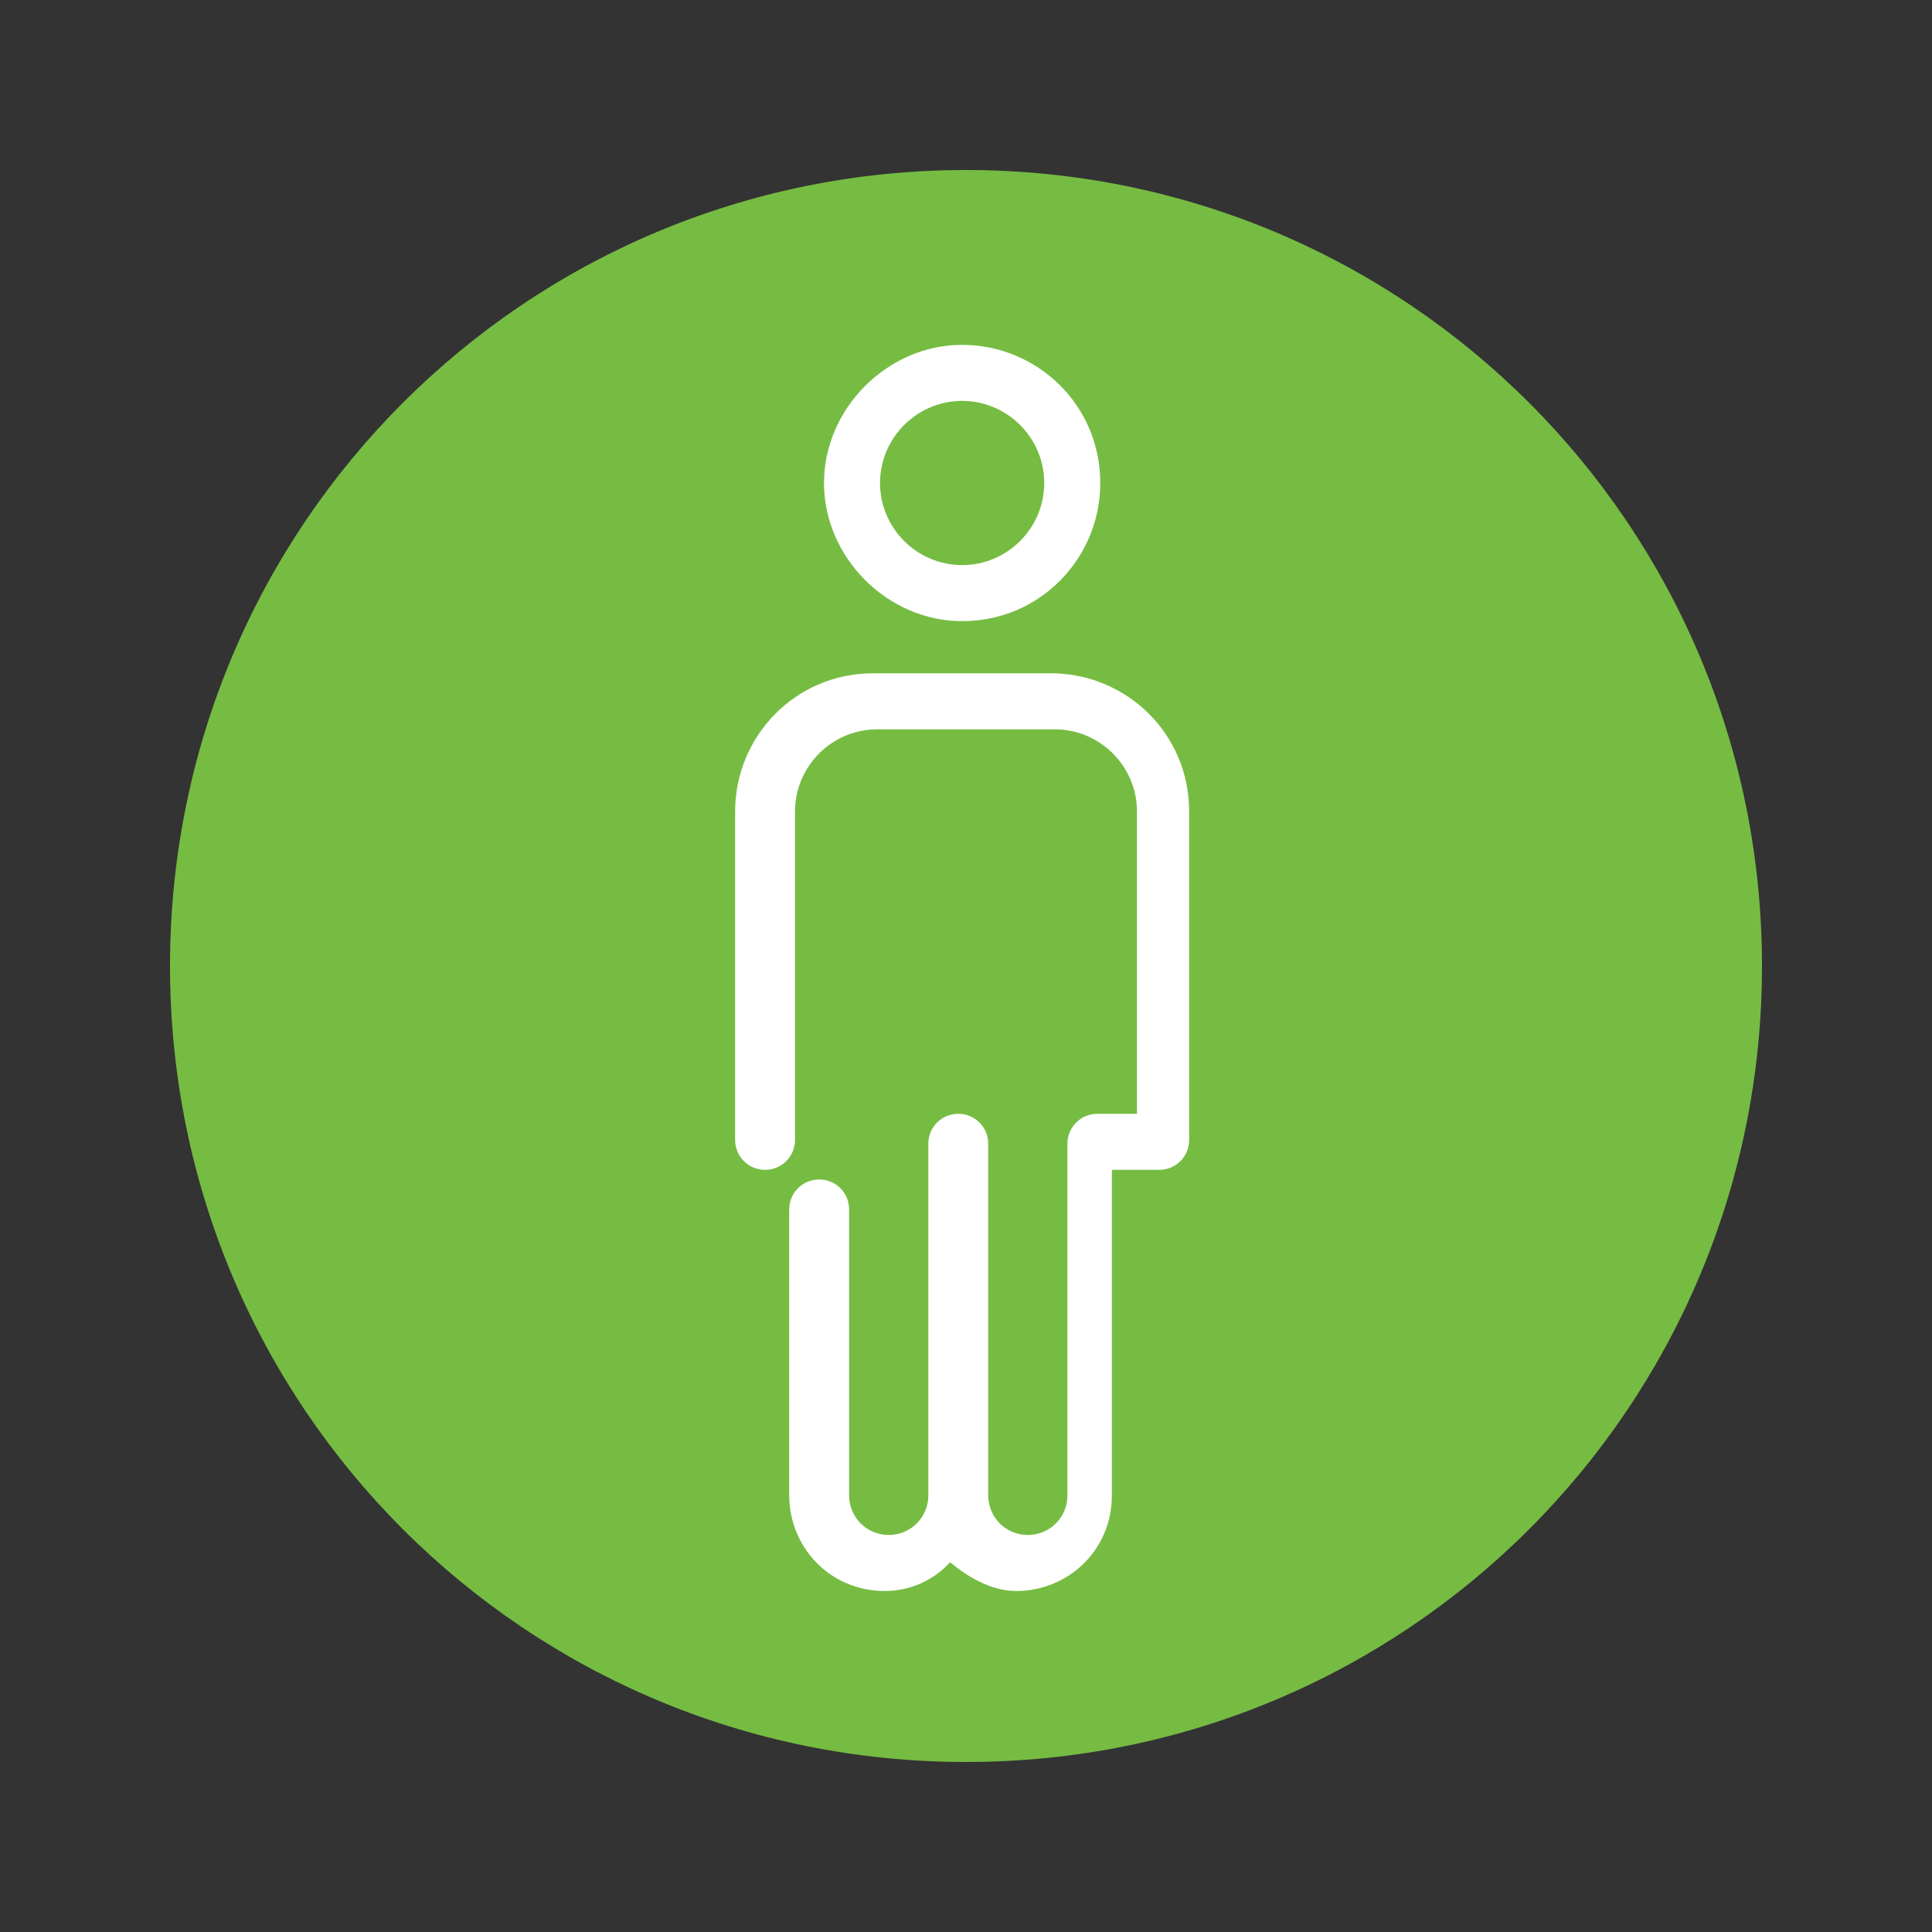
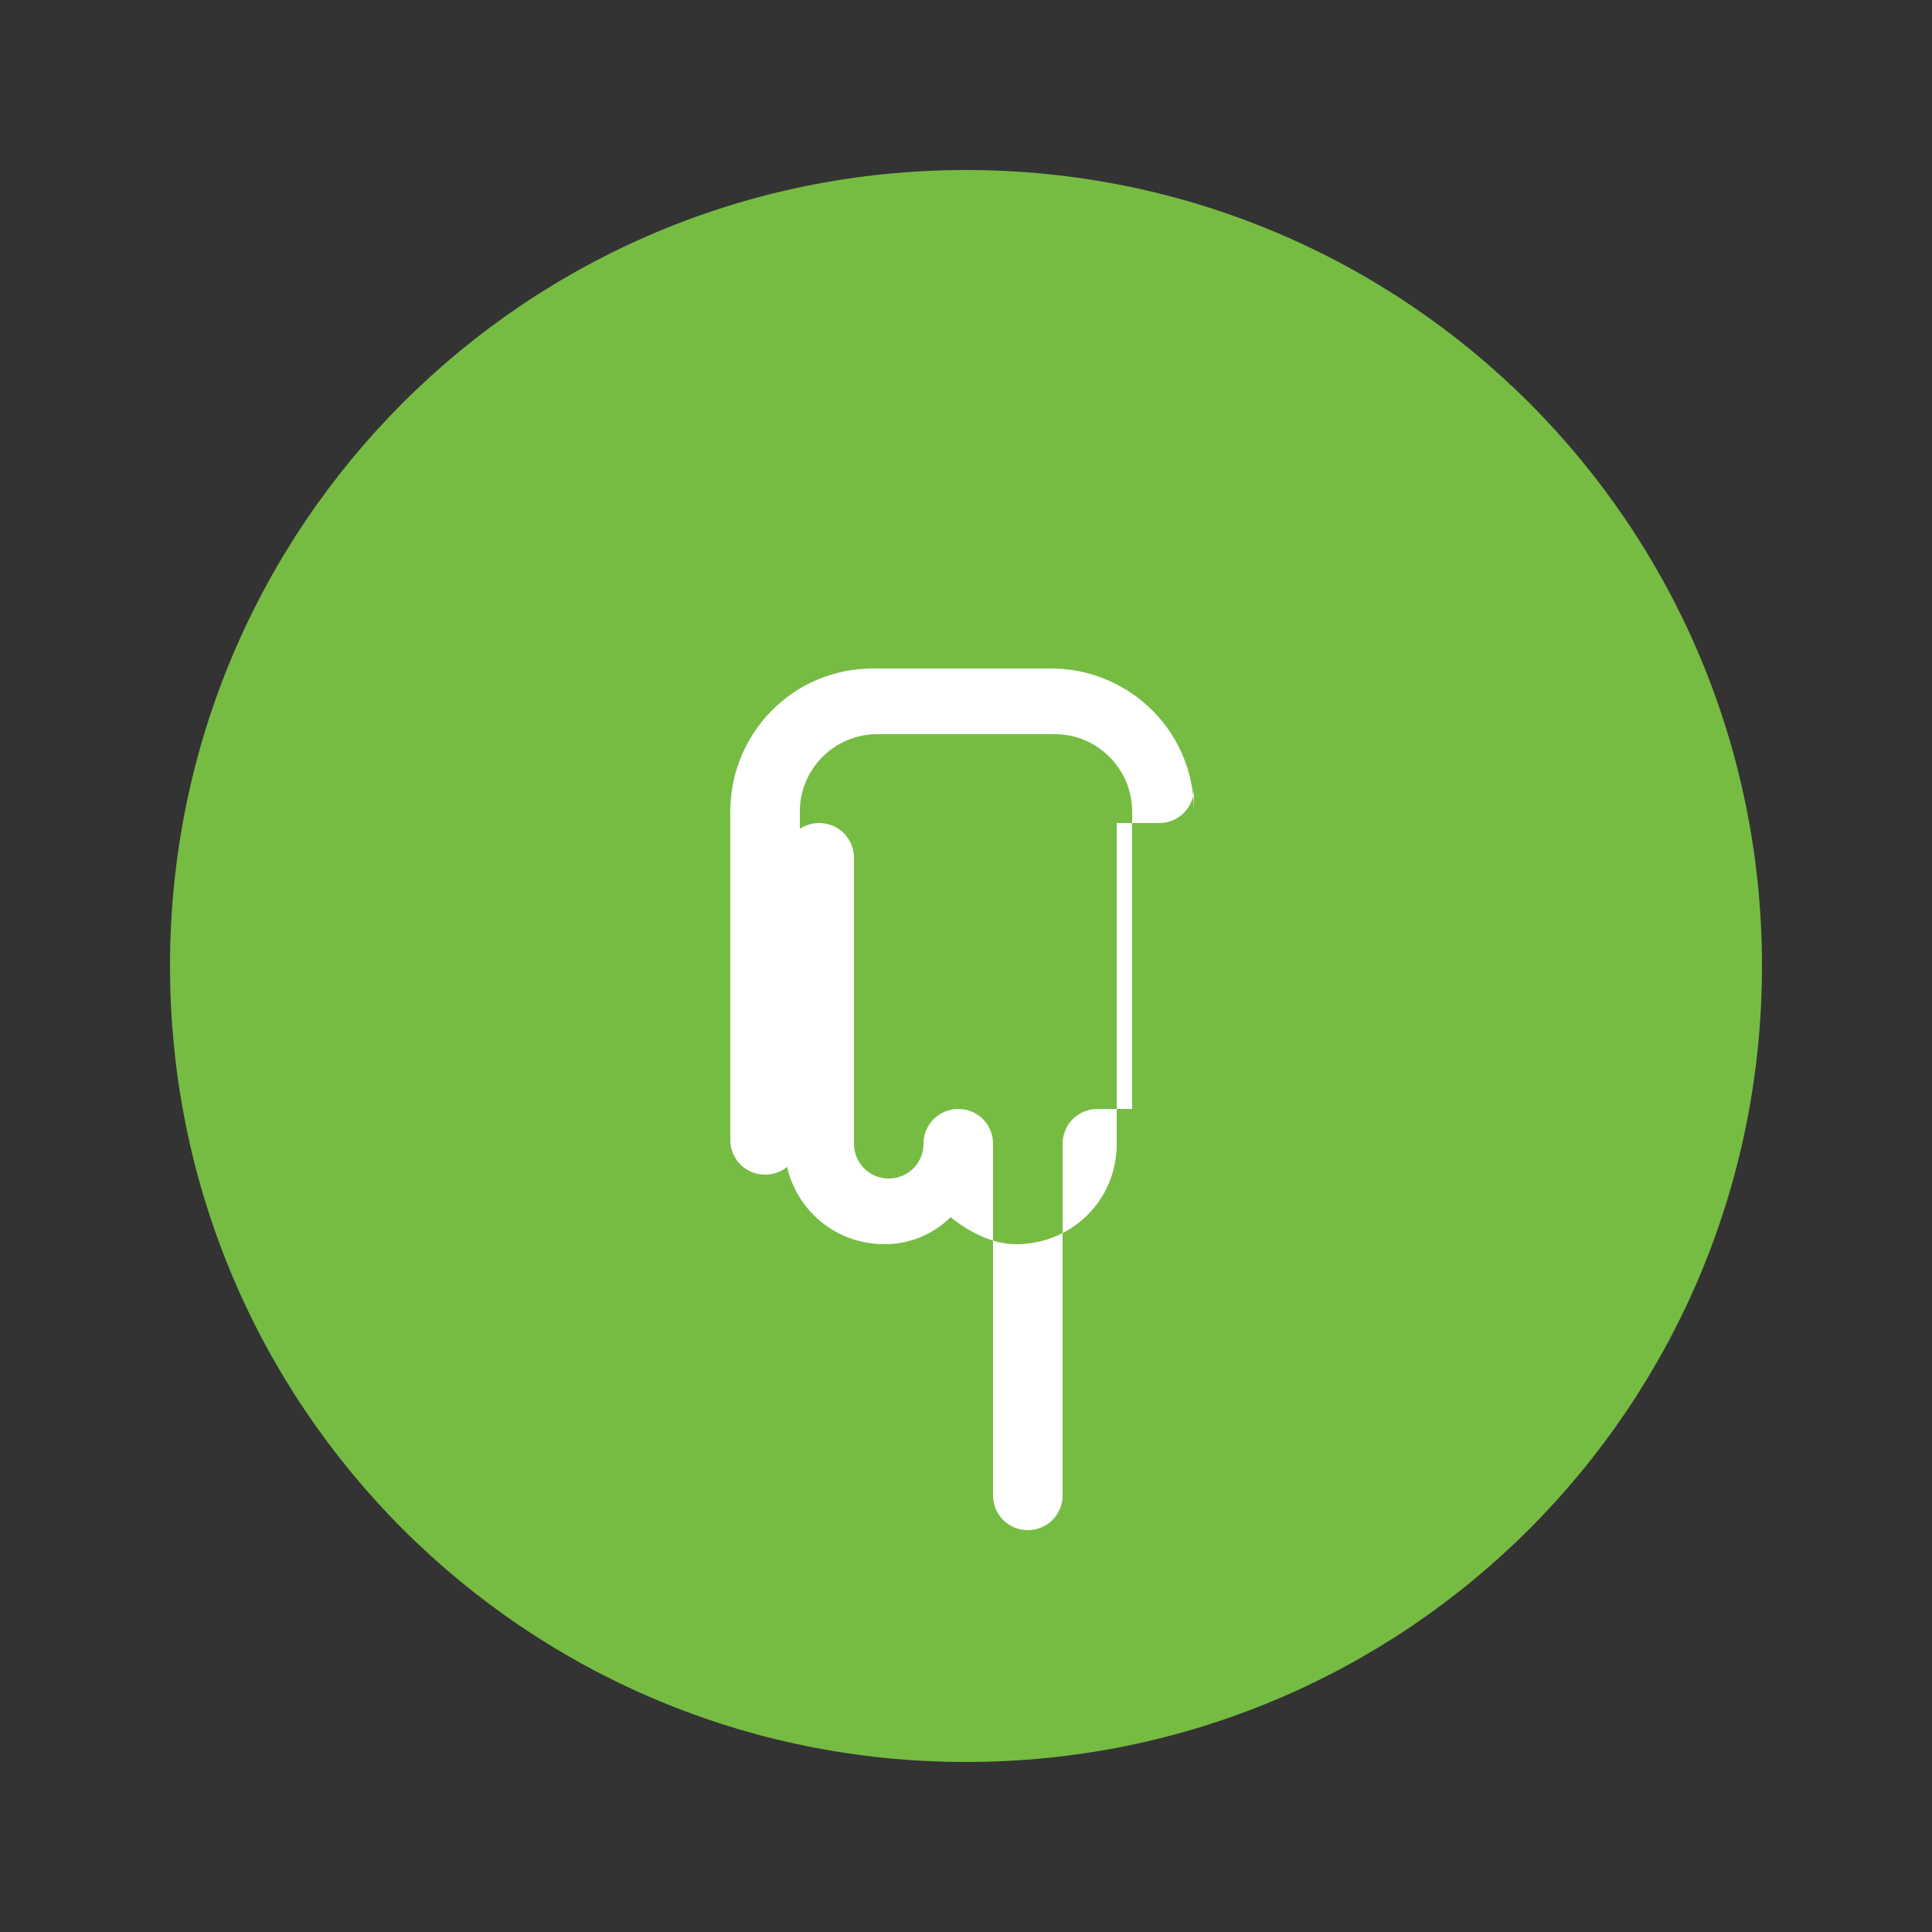
<svg xmlns="http://www.w3.org/2000/svg" version="1.0" id="Layer_1" x="0px" y="0px" viewBox="0 0 50 50" enable-background="new 0 0 50 50" xml:space="preserve">
  <rect x="0" y="0" width="50" height="50" fill="#333333" stroke="none" />
  <g>
    <g>
      <path fill="#76BC43" d="M25,45.6c11.4,0,20.6-9.2,20.6-20.6S36.4,4.4,25,4.4S4.4,13.6,4.4,25S13.6,45.6,25,45.6" />
-       <path fill="#FFFFFF" d="M19.8,30.4c0.5,0,0.9-0.4,0.9-0.9V21c0-1.1,0.9-2,2-2h4.6c1.1,0,2,0.9,2,2v7.7h-0.9    c-0.5,0-0.9,0.4-0.9,0.9v9.1c0,0.5-0.4,0.9-0.9,0.9c-0.5,0-0.9-0.4-0.9-0.9v-9.1c0-0.5-0.4-0.9-0.9-0.9c-0.5,0-0.9,0.4-0.9,0.9    v9.1c0,0.5-0.4,0.9-0.9,0.9c-0.5,0-0.9-0.4-0.9-0.9v-7.4c0-0.5-0.4-0.9-0.9-0.9c-0.5,0-0.9,0.4-0.9,0.9v7.4c0,1.4,1.1,2.6,2.6,2.6    c0.7,0,1.3-0.3,1.7-0.7c0.5,0.4,1.1,0.7,1.7,0.7c1.4,0,2.6-1.1,2.6-2.6v-8.3H30c0.5,0,0.9-0.4,0.9-0.9V21c0-2.1-1.7-3.7-3.7-3.7    h-4.6c-2.1,0-3.7,1.7-3.7,3.7v8.5C18.9,30,19.3,30.4,19.8,30.4z" />
-       <path fill="none" stroke="#76BC43" stroke-width="0.25" stroke-miterlimit="10" d="M19.8,30.4c0.5,0,0.9-0.4,0.9-0.9V21    c0-1.1,0.9-2,2-2h4.6c1.1,0,2,0.9,2,2v7.7h-0.9c-0.5,0-0.9,0.4-0.9,0.9v9.1c0,0.5-0.4,0.9-0.9,0.9c-0.5,0-0.9-0.4-0.9-0.9v-9.1    c0-0.5-0.4-0.9-0.9-0.9c-0.5,0-0.9,0.4-0.9,0.9v9.1c0,0.5-0.4,0.9-0.9,0.9c-0.5,0-0.9-0.4-0.9-0.9v-7.4c0-0.5-0.4-0.9-0.9-0.9    c-0.5,0-0.9,0.4-0.9,0.9v7.4c0,1.4,1.1,2.6,2.6,2.6c0.7,0,1.3-0.3,1.7-0.7c0.5,0.4,1.1,0.7,1.7,0.7c1.4,0,2.6-1.1,2.6-2.6v-8.3H30    c0.5,0,0.9-0.4,0.9-0.9V21c0-2.1-1.7-3.7-3.7-3.7h-4.6c-2.1,0-3.7,1.7-3.7,3.7v8.5C18.9,30,19.3,30.4,19.8,30.4z" />
-       <path fill="#FFFFFF" d="M24.9,10.5c1.1,0,2,0.9,2,2s-0.9,2-2,2s-2-0.9-2-2S23.8,10.5,24.9,10.5 M24.9,16.2c2.1,0,3.7-1.7,3.7-3.7    c0-2.1-1.7-3.7-3.7-3.7s-3.7,1.7-3.7,3.7C21.2,14.5,22.9,16.2,24.9,16.2" />
-       <path fill="none" stroke="#76BC43" stroke-width="0.25" stroke-miterlimit="10" d="M24.9,10.5c1.1,0,2,0.9,2,2s-0.9,2-2,2    s-2-0.9-2-2S23.8,10.5,24.9,10.5z M24.9,16.2c2.1,0,3.7-1.7,3.7-3.7c0-2.1-1.7-3.7-3.7-3.7s-3.7,1.7-3.7,3.7    C21.2,14.5,22.9,16.2,24.9,16.2z" />
+       <path fill="#FFFFFF" d="M19.8,30.4c0.5,0,0.9-0.4,0.9-0.9V21c0-1.1,0.9-2,2-2h4.6c1.1,0,2,0.9,2,2v7.7h-0.9    c-0.5,0-0.9,0.4-0.9,0.9v9.1c0,0.5-0.4,0.9-0.9,0.9c-0.5,0-0.9-0.4-0.9-0.9v-9.1c0-0.5-0.4-0.9-0.9-0.9c-0.5,0-0.9,0.4-0.9,0.9    c0,0.5-0.4,0.9-0.9,0.9c-0.5,0-0.9-0.4-0.9-0.9v-7.4c0-0.5-0.4-0.9-0.9-0.9c-0.5,0-0.9,0.4-0.9,0.9v7.4c0,1.4,1.1,2.6,2.6,2.6    c0.7,0,1.3-0.3,1.7-0.7c0.5,0.4,1.1,0.7,1.7,0.7c1.4,0,2.6-1.1,2.6-2.6v-8.3H30c0.5,0,0.9-0.4,0.9-0.9V21c0-2.1-1.7-3.7-3.7-3.7    h-4.6c-2.1,0-3.7,1.7-3.7,3.7v8.5C18.9,30,19.3,30.4,19.8,30.4z" />
    </g>
  </g>
  <g>
</g>
  <g>
</g>
  <g>
</g>
  <g>
</g>
  <g>
</g>
  <g>
</g>
</svg>